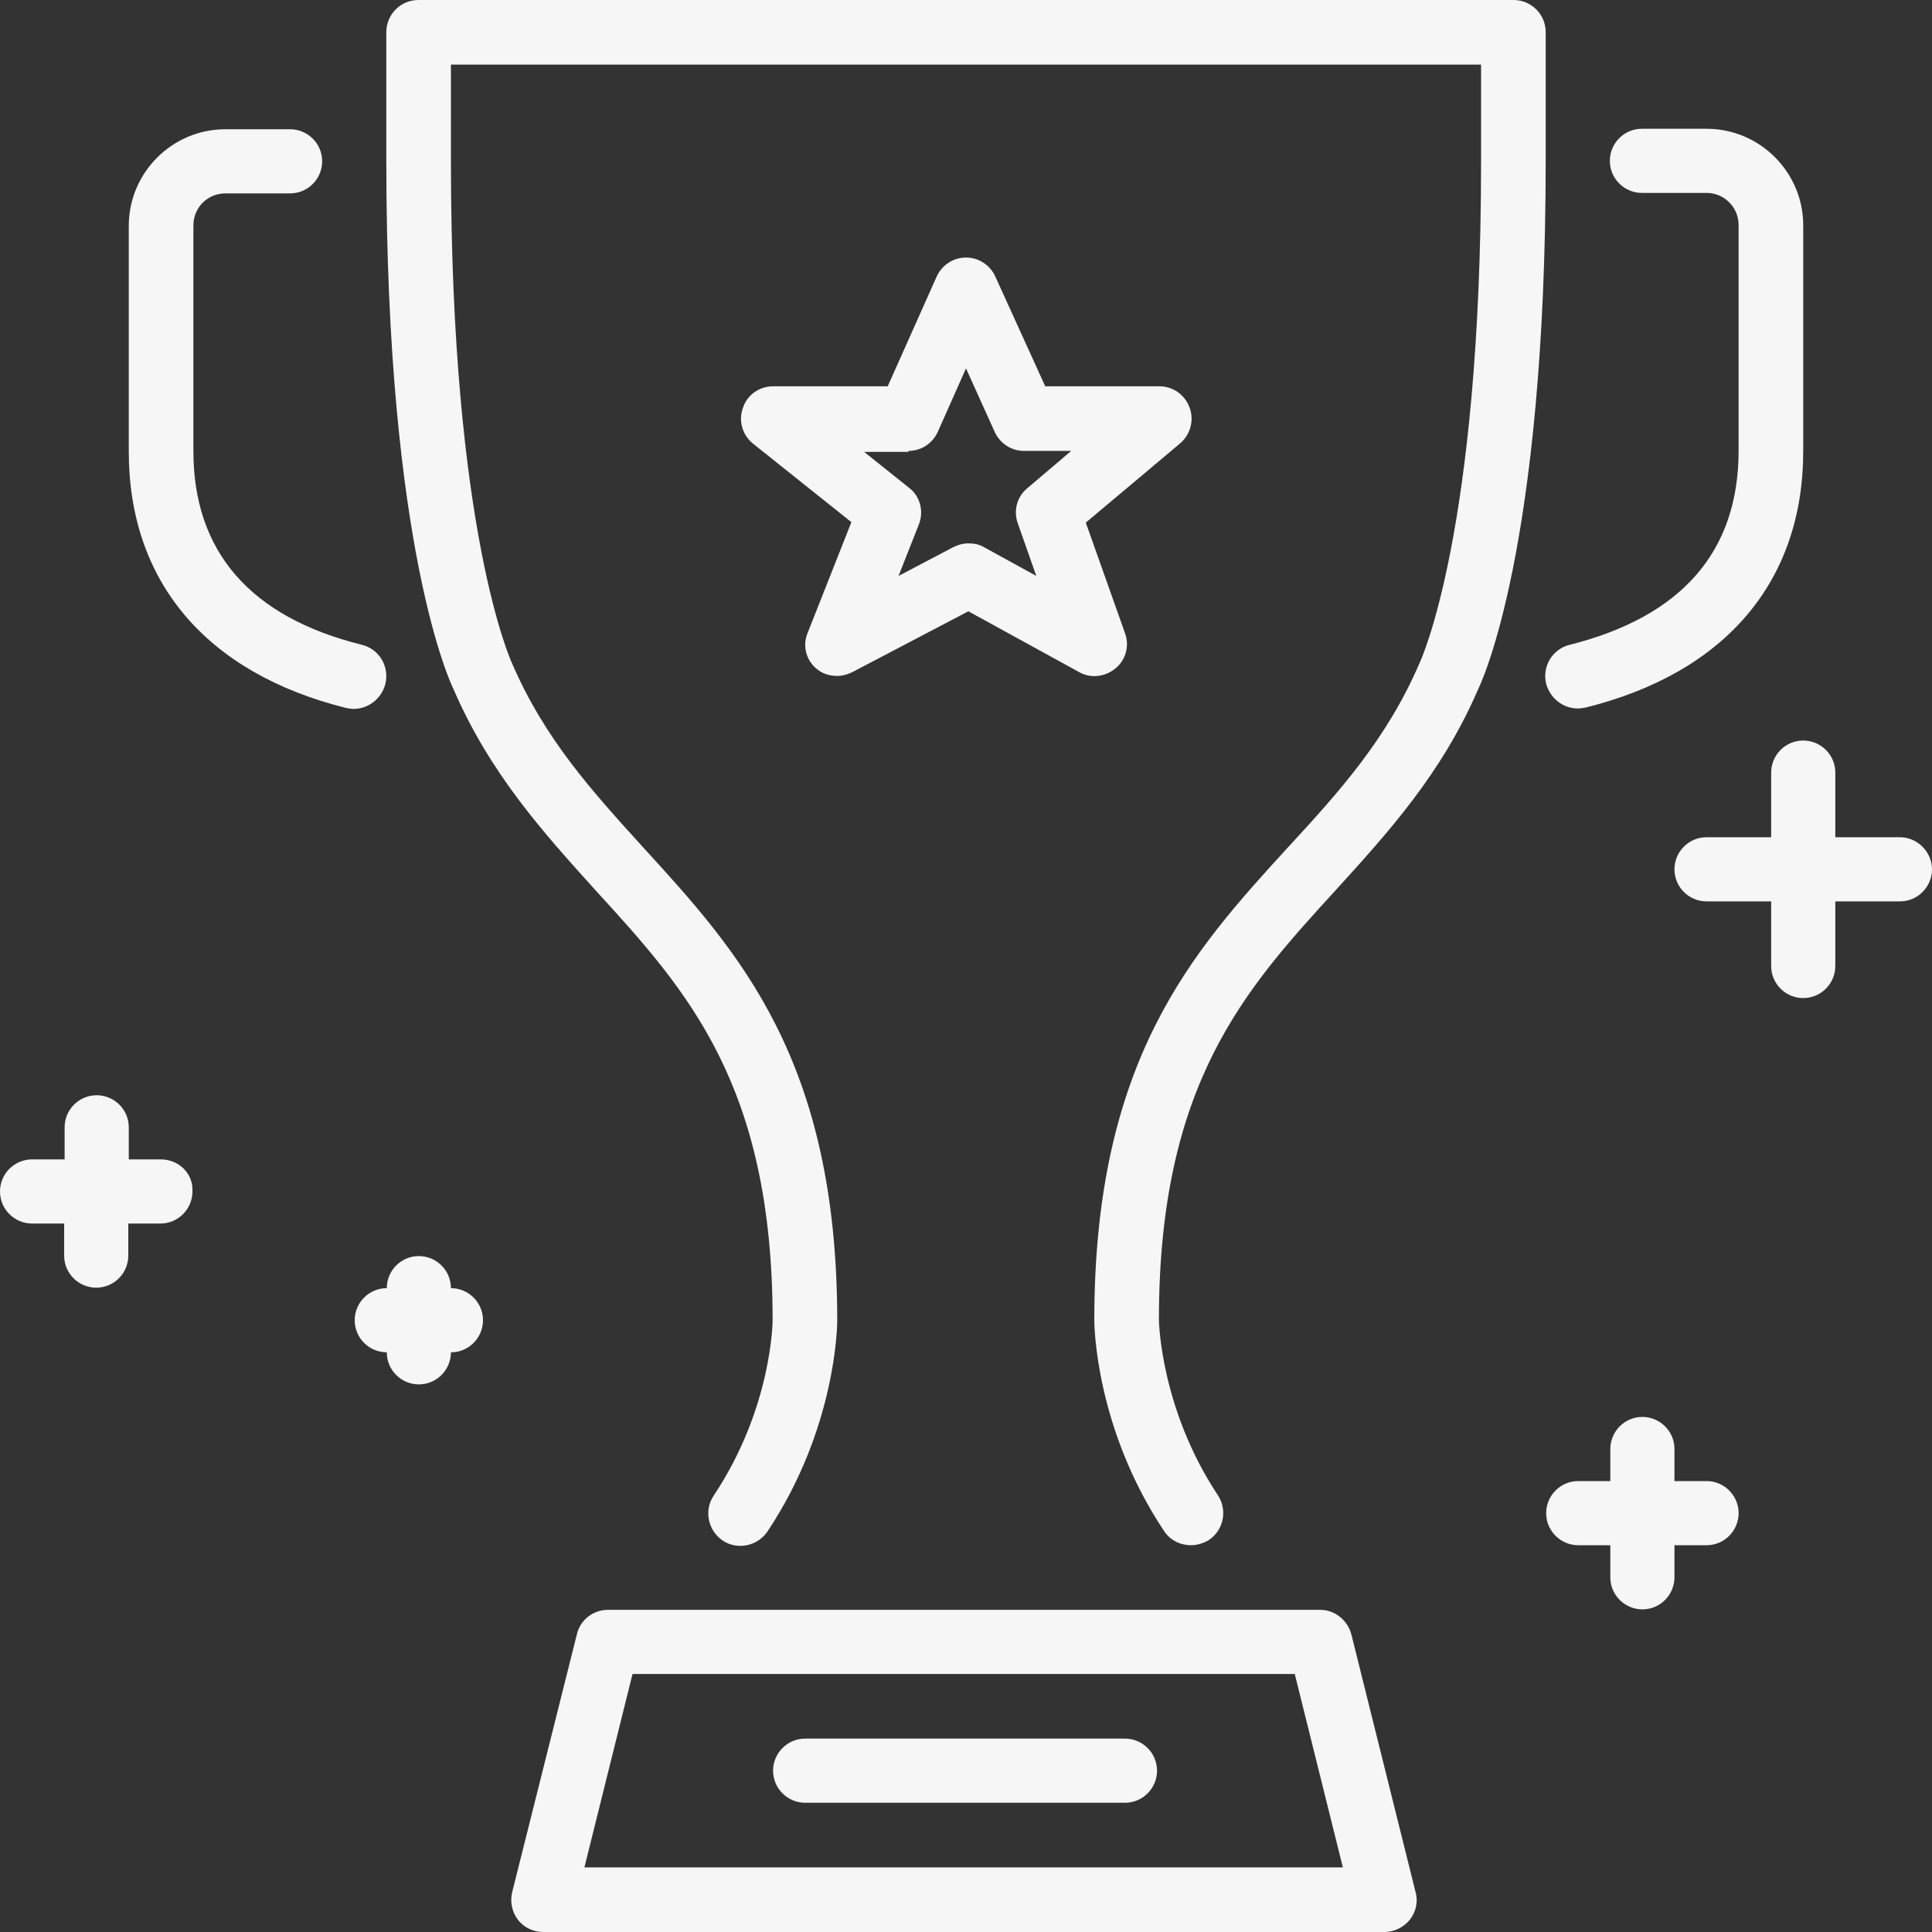
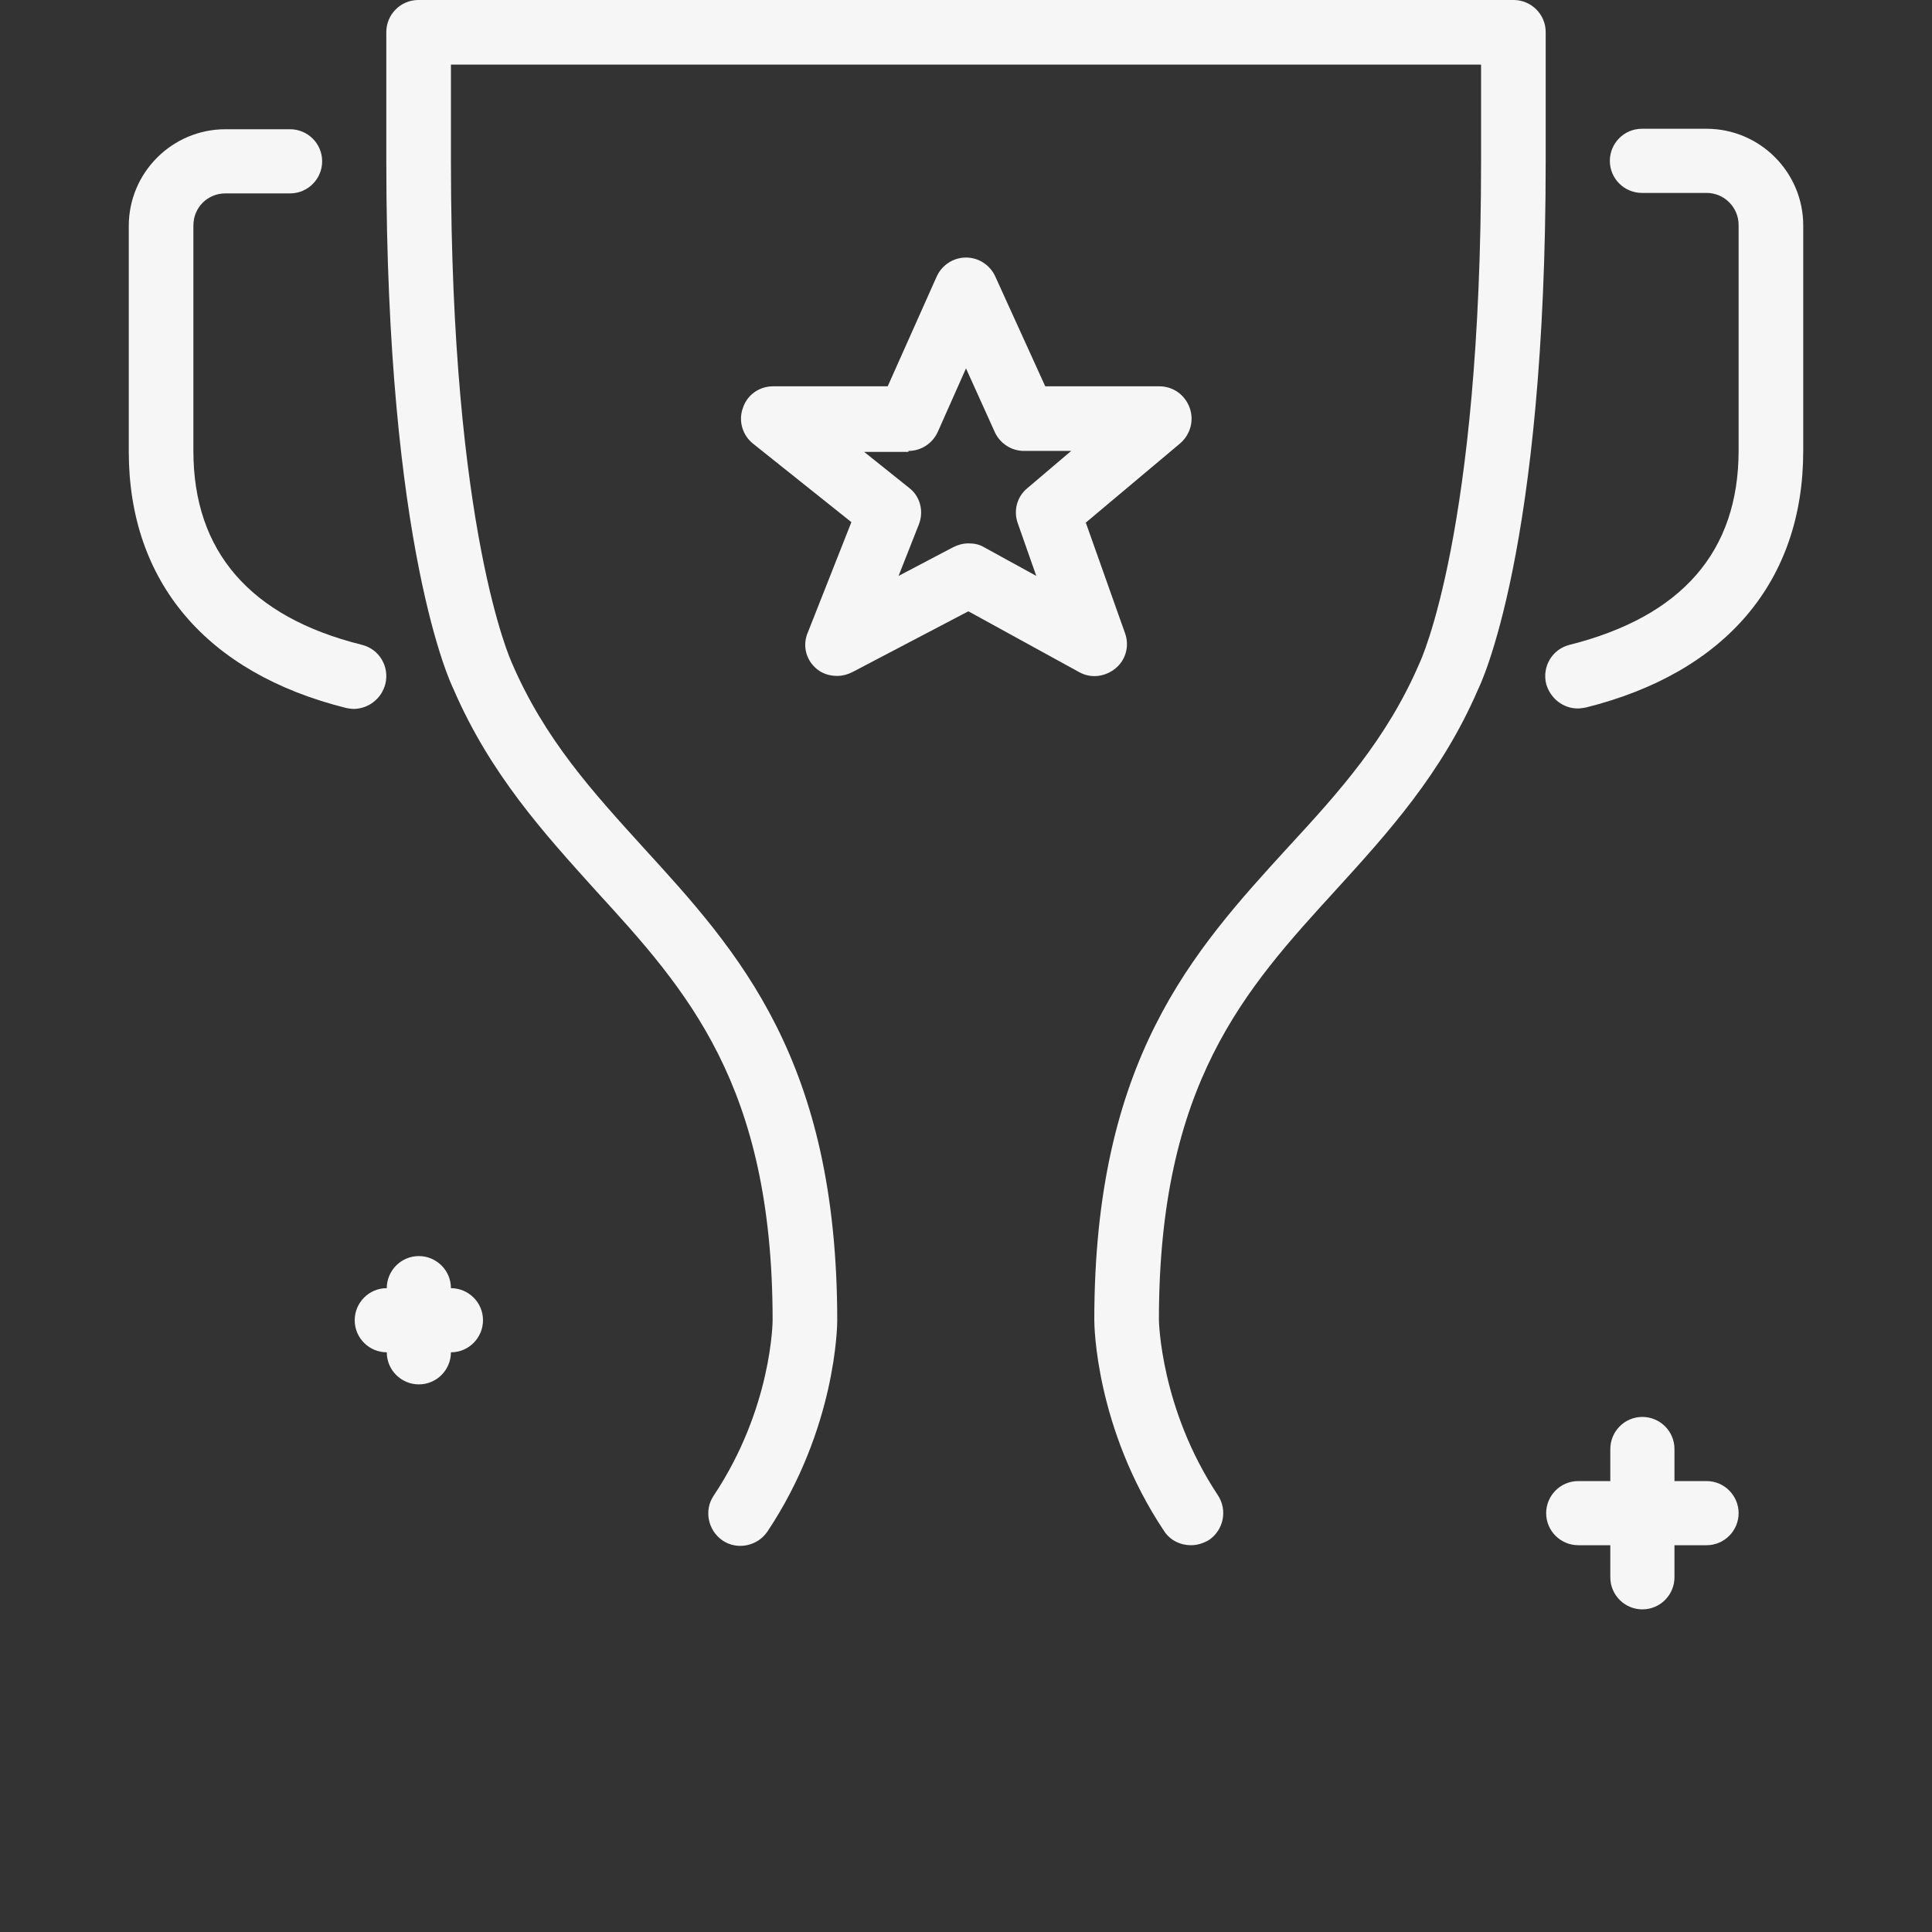
<svg xmlns="http://www.w3.org/2000/svg" version="1.1" id="Layer_1" x="0px" y="0px" viewBox="0 0 409.6 409.6" style="enable-background:new 0 0 409.6 409.6;" xml:space="preserve">
  <rect x="0" y="0" width="409.6" height="409.6" fill="#333333" stroke="none" />
  <style type="text/css">
	.st0{fill:#F6F6F6;}
</style>
  <g>
    <path class="st0" d="M95.6,273.1c0-3.8-3.1-6.8-6.8-6.8c-3.8,0-6.8,3.1-6.8,6.8c-3.8,0-6.8,3.1-6.8,6.8c0,3.8,3.1,6.8,6.8,6.8   c0,3.8,3.1,6.8,6.8,6.8c3.8,0,6.8-3.1,6.8-6.8c3.8,0,6.8-3.1,6.8-6.8C102.4,276.1,99.3,273.1,95.6,273.1L95.6,273.1z" />
-     <path class="st0" d="M34.1,245.8h-6.8V239c0-3.8-3.1-6.8-6.8-6.8c-3.8,0-6.8,3.1-6.8,6.8v6.8H6.8c-3.8,0-6.8,3.1-6.8,6.8   c0,3.8,3.1,6.8,6.8,6.8h6.8v6.8c0,3.8,3.1,6.8,6.8,6.8c3.8,0,6.8-3.1,6.8-6.8v-6.8H34c3.8,0,6.8-3.1,6.8-6.8   C41,248.8,37.9,245.8,34.1,245.8L34.1,245.8z" />
    <path class="st0" d="M334.5,150.2c0.6,0,1.1-0.1,1.7-0.2c29.7-7.4,46.1-26.8,46.1-54.4V47.8c0-11.3-9.2-20.5-20.5-20.5h-13.7   c-3.8,0-6.8,3.1-6.8,6.8c0,3.8,3.1,6.8,6.8,6.8h13.7c3.8,0,6.8,3.1,6.8,6.8v47.8c0,21.4-12,35.2-35.8,41.2c-3.7,0.9-5.9,4.6-5,8.3   C328.7,148.1,331.4,150.2,334.5,150.2L334.5,150.2z" />
-     <path class="st0" d="M238.5,368.6h-67.8c-3.8,0-6.8,3.1-6.8,6.8c0,3.8,3.1,6.8,6.8,6.8h67.8c3.8,0,6.8-3.1,6.8-6.8   S242.3,368.6,238.5,368.6L238.5,368.6z" />
    <path class="st0" d="M81.7,145c0.9-3.7-1.3-7.4-5-8.3C53,130.8,41,116.9,41,95.6V47.8c0-3.8,3-6.8,6.8-6.8h13.7   c3.8,0,6.8-3.1,6.8-6.8c0-3.8-3.1-6.8-6.8-6.8H47.8c-11.3,0-20.5,9.2-20.5,20.5v47.8c0,27.6,16.4,47,46.1,54.4   c0.6,0.1,1.1,0.2,1.7,0.2C78.2,150.2,80.9,148.1,81.7,145L81.7,145z" />
-     <path class="st0" d="M286.5,346.5c-0.8-3-3.5-5.2-6.6-5.2h-151c-3.1,0-5.9,2.1-6.6,5.2l-13.7,54.6c-0.5,2-0.1,4.2,1.2,5.9   c1.3,1.7,3.3,2.6,5.4,2.6h178.3c2.1,0,4.1-1,5.4-2.6c1.3-1.7,1.8-3.8,1.2-5.9L286.5,346.5z M123.9,395.9l10.2-41h140.4l10.2,41   H123.9z" />
    <path class="st0" d="M361.8,314H355v-6.8c0-3.8-3.1-6.8-6.8-6.8c-3.8,0-6.8,3.1-6.8,6.8v6.8h-6.8c-3.8,0-6.8,3.1-6.8,6.8   c0,3.8,3.1,6.8,6.8,6.8h6.8v6.8c0,3.8,3.1,6.8,6.8,6.8c3.8,0,6.8-3.1,6.8-6.8v-6.8h6.8c3.8,0,6.8-3.1,6.8-6.8   C368.6,317.1,365.6,314,361.8,314L361.8,314z" />
-     <path class="st0" d="M402.8,177.5h-13.7v-13.7c0-3.8-3.1-6.8-6.8-6.8c-3.8,0-6.8,3.1-6.8,6.8v13.7h-13.7c-3.8,0-6.8,3.1-6.8,6.8   c0,3.8,3.1,6.8,6.8,6.8h13.7v13.7c0,3.8,3.1,6.8,6.8,6.8c3.8,0,6.8-3.1,6.8-6.8v-13.7h13.7c3.8,0,6.8-3.1,6.8-6.8   C409.6,180.6,406.5,177.5,402.8,177.5L402.8,177.5z" />
    <path class="st0" d="M327.7,6.8c0-3.8-3.1-6.8-6.8-6.8H88.7c-3.8,0-6.8,3.1-6.8,6.8v27.3c0,82.6,13.8,111.1,14.2,111.9   c7.8,18.1,19.2,30.6,30.2,42.8c19.3,21.1,37.5,41.1,37.5,91.1c0,0.2-0.1,18.6-12.5,37.2c-2.1,3.1-1.2,7.4,1.9,9.5   c3.1,2.1,7.4,1.2,9.5-1.9c14.6-21.9,14.8-43.8,14.8-44.7c0-55.3-20.9-78.2-41.1-100.3c-10.7-11.8-20.9-22.9-27.9-39.2   c-0.1-0.3-12.9-27.7-12.9-106.2V13.7H314v20.5c0,78.5-12.8,105.9-13.1,106.5c-6.9,16-17,27.2-27.8,38.9   c-20.2,22.1-41.1,45-41.1,100.3c0,0.9,0.2,22.8,14.8,44.7c1.3,2,3.5,3,5.7,3c1.3,0,2.6-0.4,3.8-1.1c3.1-2.1,4-6.3,1.9-9.5   c-12.2-18.4-12.5-37-12.5-37.2c0-50,18.2-70,37.5-91.1c11-12.1,22.4-24.6,30.1-42.4c0.6-1.2,14.4-29.7,14.4-112.3L327.7,6.8   L327.7,6.8z" />
    <path class="st0" d="M172.9,141.6c1.3,1.2,2.9,1.7,4.6,1.7c1.1,0,2.2-0.3,3.2-0.8l24.6-12.9l23.5,12.9c2.5,1.4,5.5,1,7.7-0.8   s3-4.8,2-7.5l-8.3-23.4l20-16.8c2.2-1.9,3-4.9,2-7.6s-3.5-4.5-6.4-4.5h-24.2L211,58.6c-1.1-2.4-3.5-4-6.2-4l0,0   c-2.7,0-5.1,1.6-6.2,4l-10.4,23.3h-24.3c-2.9,0-5.5,1.8-6.4,4.6c-1,2.7-0.1,5.8,2.2,7.6l20.8,16.6l-9.2,23.3   C170.1,136.7,170.8,139.7,172.9,141.6L172.9,141.6z M192.6,95.6c2.7,0,5.1-1.6,6.2-4l6-13.5l6.1,13.5c1.1,2.4,3.5,4,6.2,4h10   l-9.3,7.9c-2.2,1.8-3,4.8-2,7.5l3.9,11.1l-11.1-6.1c-1-0.6-2.1-0.8-3.3-0.8c-1.1,0-2.2,0.3-3.2,0.8l-11.6,6.1l4.3-10.9   c1.1-2.8,0.3-6-2.1-7.8l-9.5-7.6h9.4V95.6z" />
  </g>
</svg>